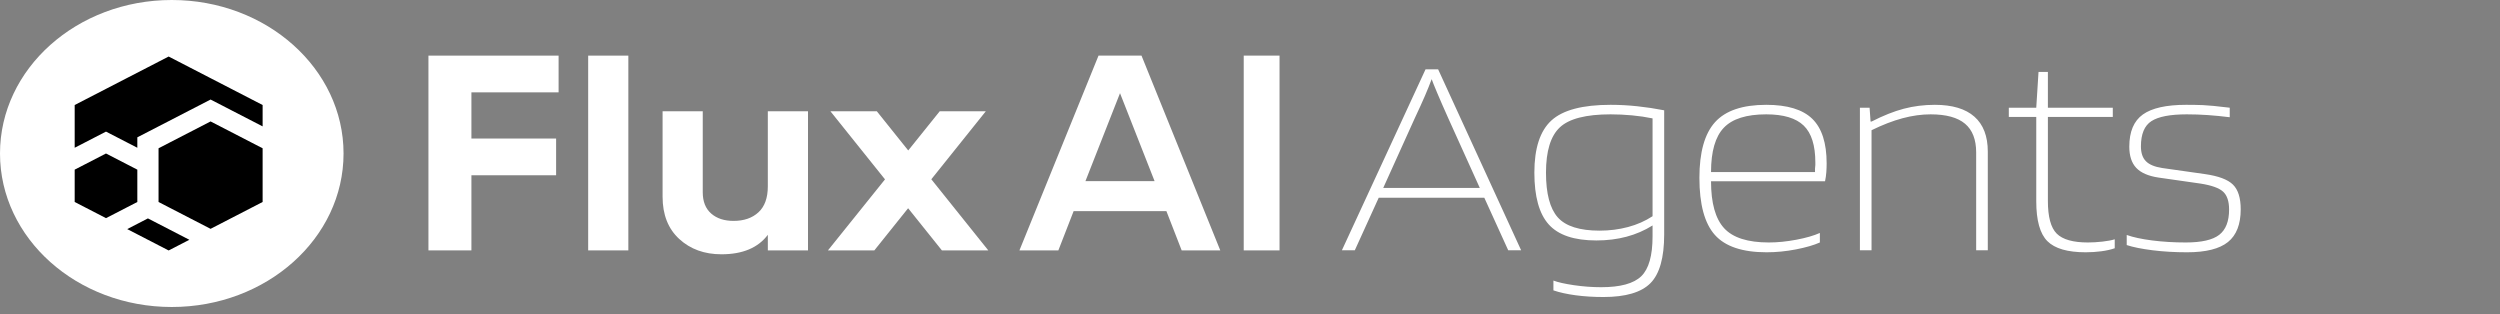
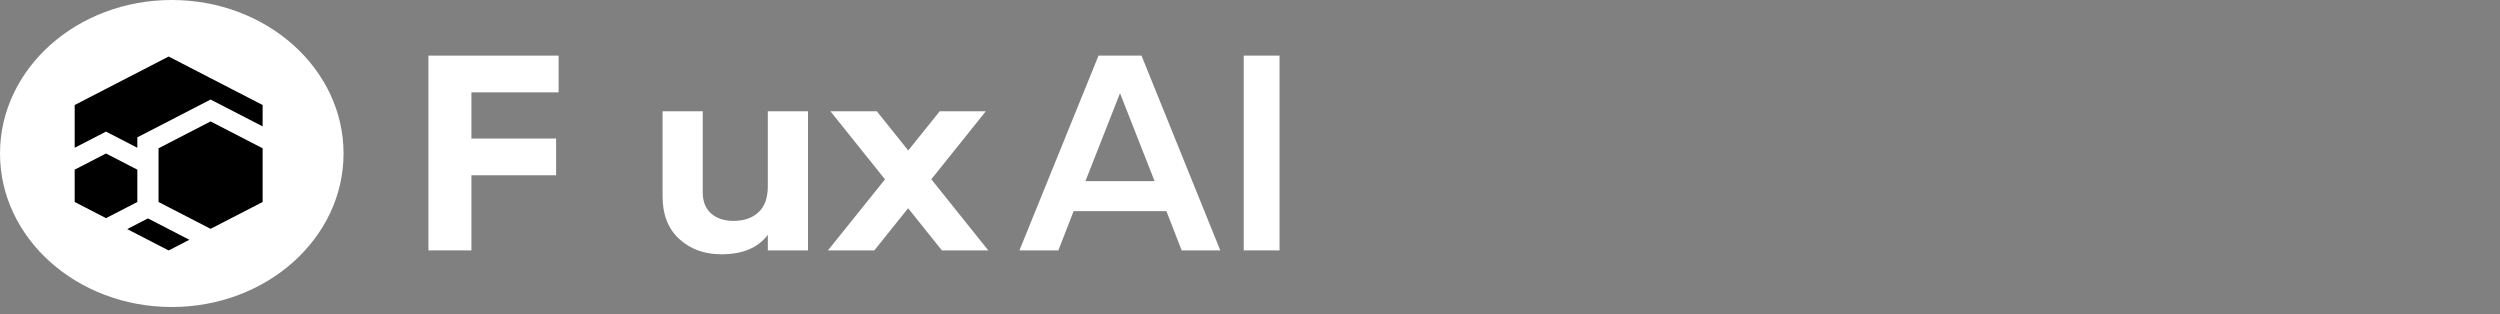
<svg xmlns="http://www.w3.org/2000/svg" xmlns:ns1="https://boxy-svg.com" width="636" height="80" viewBox="0 0 582.163 81.946" fill="none" preserveAspectRatio="none">
  <rect x="0" y="0" width="582.163" height="81.946" fill="#808080" stroke="none" />
  <path d="M130.078 24.066H109.776V36.101H129.499V45.673H109.776V65.249H99.769V14.494H130.078V24.066Z" style="fill: rgb(255, 255, 255);" />
-   <path d="M136.967 65.249V14.494H146.32V65.249H136.967Z" style="fill: rgb(255, 255, 255);" />
  <path d="M178.802 28.995H188.155V65.25H178.802V61.188C176.529 64.572 172.929 66.264 167.998 66.264C164.033 66.264 160.758 64.934 158.172 62.276C155.586 59.617 154.292 55.944 154.292 51.254V28.993H163.645V50.092C163.645 52.511 164.296 54.358 165.602 55.64C166.908 56.923 168.647 57.563 170.824 57.563C173.24 57.563 175.174 56.814 176.624 55.316C178.073 53.819 178.798 51.57 178.798 48.572V28.995H178.802Z" style="fill: rgb(255, 255, 255);" />
  <path d="M230.139 65.249H219.334L211.468 54.261L203.602 65.249H192.798L206.085 46.743L193.376 28.995H204.181L211.494 39.209L218.828 28.995H229.56L216.871 46.718L230.139 65.249Z" style="fill: rgb(255, 255, 255);" />
  <path d="M40 80C62.091 80 80 62.091 80 40C80 17.909 62.091 0 40 0C17.909 0 0 17.909 0 40C0 62.091 17.909 80 40 80Z" style="fill: rgb(255, 255, 255);" />
  <path d="M61.155 38.64V52.633L58.802 53.993L53.864 56.844H53.861L49.038 59.63L49.035 59.633L39.386 54.061L36.92 52.638V38.64L49.035 31.645H49.038L58.687 37.214V37.216L61.155 38.64Z" style="fill: rgb(0, 0, 0);" />
  <path d="M44.094 62.485L39.273 65.268L36.92 63.911L31.979 61.057L29.626 59.699L31.979 58.339L34.447 56.913L36.92 58.341L44.094 62.485Z" style="fill: rgb(0, 0, 0);" />
  <path d="M29.626 42.852L31.979 44.21V52.636L29.508 54.062H29.506L24.687 56.845H24.685L17.391 52.633V44.208L19.854 42.786H19.859L24.682 39.998H24.685V40L29.624 42.852H29.626Z" style="fill: rgb(0, 0, 0);" />
  <path d="M61.155 27.367V32.934L53.977 28.79L49.038 25.939H49.035L44.094 28.79L36.92 32.934L31.979 35.786V38.506L29.624 37.146L24.682 34.294L19.744 37.146L17.391 38.503V27.367L29.508 20.369L34.449 17.517L36.92 16.089L39.273 14.731L48.918 20.301L53.859 23.153V23.155L58.8 26.007L61.155 27.367Z" style="fill: rgb(0, 0, 0);" />
-   <path d="M289.62 14.49H297.959V65.25H289.62V14.49Z" style="fill: rgb(255, 255, 255);" />
+   <path d="M289.62 14.49H297.959V65.25H289.62V14.49" style="fill: rgb(255, 255, 255);" />
  <path d="M275.17 65.25L271.617 55.026H250.008L246.454 65.25H237.39L255.809 14.49H265.816L284.162 65.25H275.17ZM252.763 47.194H268.861L260.812 24.28L252.763 47.194Z" style="fill: rgb(255, 255, 255);" />
  <defs>
    <ns1:export>
      <ns1:file format="svg" />
    </ns1:export>
  </defs>
-   <path d="M 315.49 65.216 L 312.482 65.216 L 331.959 18.066 L 334.891 18.066 L 354.218 65.216 L 351.21 65.216 L 345.645 51.53 L 321.055 51.53 Z M 333.387 20.622 Q 332.711 22.653 331.846 24.909 Q 330.981 27.165 329.402 30.925 L 322.107 48.973 L 344.592 48.973 L 337.298 30.925 Q 335.643 26.789 334.666 24.194 Q 333.688 21.6 333.387 20.622 Z M 373.393 77.398 Q 369.933 77.398 366.925 76.947 Q 363.917 76.496 361.737 75.669 L 361.737 73.112 Q 363.316 73.789 366.512 74.315 Q 369.708 74.842 372.866 74.842 Q 379.559 74.842 382.191 71.984 Q 384.823 69.126 384.823 61.606 L 384.823 58.749 Q 382.041 60.704 378.769 61.682 Q 375.498 62.659 371.738 62.659 Q 363.993 62.659 360.646 58.486 Q 357.3 54.312 357.3 44.987 Q 357.3 35.437 361.285 31.376 Q 365.271 27.315 375.047 27.315 Q 378.13 27.315 381.289 27.691 Q 384.447 28.067 387.53 28.744 L 387.53 61.08 Q 387.53 70.179 384.334 73.789 Q 381.138 77.398 373.393 77.398 Z M 375.047 29.797 Q 366.474 29.797 363.241 33.181 Q 360.007 36.565 360.007 44.987 Q 360.007 53.184 362.752 56.643 Q 365.497 60.102 372.49 60.102 Q 375.949 60.102 379.108 59.162 Q 382.266 58.222 384.823 56.342 L 384.823 30.85 Q 382.567 30.323 380.048 30.06 Q 377.529 29.797 375.047 29.797 Z M 423.783 60.704 L 423.783 63.186 Q 421.677 64.238 418.218 64.99 Q 414.759 65.742 411.375 65.742 Q 402.952 65.742 399.343 61.23 Q 395.733 56.718 395.733 46.341 Q 395.733 36.339 399.38 31.827 Q 403.027 27.315 411.299 27.315 Q 418.669 27.315 422.015 30.962 Q 425.362 34.61 425.362 42.581 Q 425.362 43.709 425.287 44.874 Q 425.211 46.04 424.986 47.243 L 398.44 47.243 Q 398.44 55.741 401.486 59.463 Q 404.531 63.186 411.901 63.186 Q 414.909 63.186 418.293 62.471 Q 421.677 61.757 423.783 60.704 Z M 422.73 42.355 Q 422.73 35.662 420.023 32.73 Q 417.315 29.797 411.299 29.797 Q 404.381 29.797 401.411 33.294 Q 398.44 36.79 398.44 44.837 L 422.655 44.837 L 422.655 43.934 Q 422.73 43.333 422.73 42.994 Q 422.73 42.656 422.73 42.355 Z M 435.816 65.216 L 433.109 65.216 L 433.109 28.067 L 435.365 28.067 L 435.59 31.677 L 435.816 31.677 Q 439.877 29.346 443.336 28.33 Q 446.795 27.315 450.555 27.315 Q 456.646 27.315 459.767 30.398 Q 462.888 33.482 462.888 39.498 L 462.888 65.216 L 460.181 65.216 L 460.181 39.723 Q 460.181 34.685 457.586 32.241 Q 454.992 29.797 449.577 29.797 Q 446.419 29.797 443.035 30.812 Q 439.651 31.827 435.816 33.933 Z M 492.448 62.358 L 492.448 64.69 Q 491.094 65.216 489.327 65.479 Q 487.56 65.742 485.68 65.742 Q 479.363 65.742 476.769 62.847 Q 474.174 59.952 474.174 52.432 L 474.174 30.474 L 467.782 30.474 L 467.782 28.067 L 474.174 28.067 L 474.701 18.742 L 476.882 18.742 L 476.882 28.067 L 491.997 28.067 L 491.997 30.474 L 476.882 30.474 L 476.882 52.357 Q 476.882 58.598 478.95 60.892 Q 481.018 63.186 486.206 63.186 Q 487.786 63.186 489.59 62.96 Q 491.395 62.734 492.448 62.358 Z M 509.225 29.797 Q 503.435 29.797 500.991 31.564 Q 498.547 33.331 498.547 38.144 Q 498.547 40.701 499.713 42.017 Q 500.878 43.333 503.51 43.784 L 513.437 45.363 Q 518.174 46.115 519.979 48.108 Q 521.784 50.101 521.784 54.538 Q 521.784 60.403 518.813 63.073 Q 515.843 65.742 509.301 65.742 Q 505.014 65.742 501.254 65.216 Q 497.494 64.69 495.238 63.862 L 495.238 61.23 Q 497.494 62.133 501.179 62.659 Q 504.864 63.186 509 63.186 Q 514.489 63.186 516.783 61.193 Q 519.077 59.2 519.077 54.613 Q 519.077 51.379 517.685 49.95 Q 516.294 48.522 512.459 47.845 L 502.608 46.266 Q 499.073 45.664 497.457 43.746 Q 495.84 41.829 495.84 38.219 Q 495.84 32.354 498.998 29.834 Q 502.157 27.315 509.075 27.315 Q 511.181 27.315 512.985 27.39 Q 514.79 27.466 519.227 28.067 L 519.227 30.549 Q 516.52 30.173 514.113 29.985 Q 511.707 29.797 509.225 29.797 Z" style="fill: rgb(255, 255, 255); text-wrap-mode: nowrap;" />
</svg>